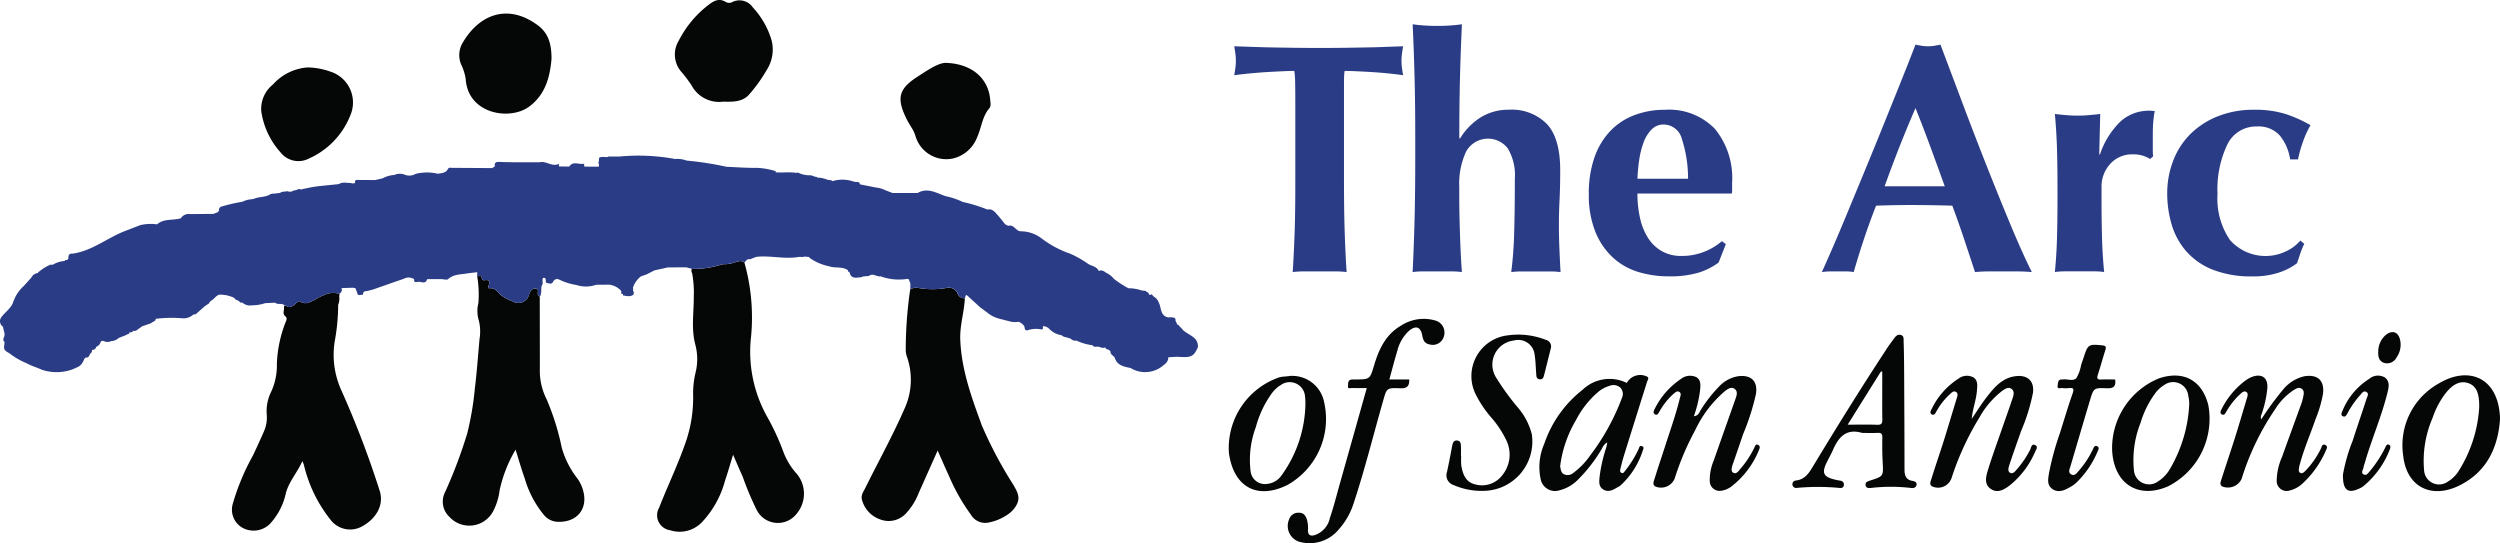
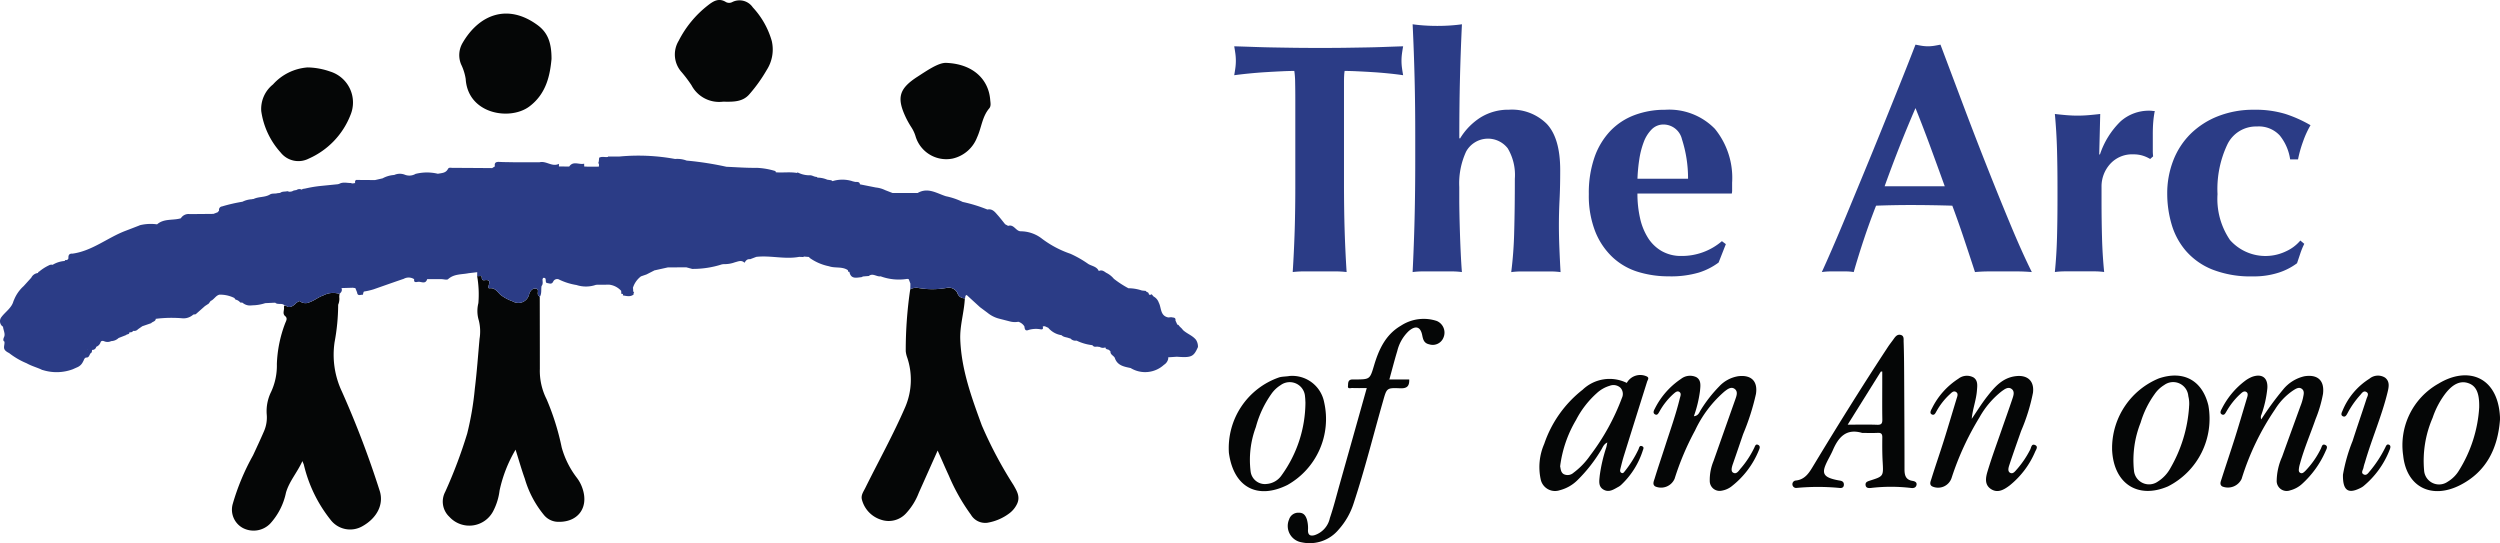
<svg xmlns="http://www.w3.org/2000/svg" width="301.851" height="65.591" viewBox="0 0 301.851 65.591">
  <g id="Сгруппировать_80" data-name="Сгруппировать 80" transform="translate(-278 -32.258)">
    <g id="the-arc-sa-logo" transform="translate(260.326 13.98)">
      <g id="Сгруппировать_1" data-name="Сгруппировать 1" transform="translate(17.674 18.279)">
        <path id="Контур_1" data-name="Контур 1" d="M247.16,30.552a3.767,3.767,0,0,1-3.826-1.982,16.382,16.382,0,0,0-1.176-1.564,3.187,3.187,0,0,1-.372-3.8,12.729,12.729,0,0,1,3.541-4.29c.642-.5,1.313-.932,2.169-.386a.824.824,0,0,0,.782-.012,1.939,1.939,0,0,1,2.458.651,9.959,9.959,0,0,1,2.293,4.067,4.572,4.572,0,0,1-.614,3.495,18.3,18.3,0,0,1-2.065,2.894C249.549,30.583,248.43,30.583,247.16,30.552Z" transform="translate(-159.843 -18.279)" fill="#050606" />
        <path id="Контур_2" data-name="Контур 2" d="M181.012,28.253c-.177,1.911-.6,4.191-2.68,5.746-2.349,1.752-7.427.909-7.683-3.334a6.3,6.3,0,0,0-.559-1.766,2.9,2.9,0,0,1,.176-2.563c2.005-3.467,5.455-4.8,9.045-2.177C180.508,25.033,181.016,26.2,181.012,28.253Z" transform="translate(-114.421 -21.14)" fill="#050606" />
        <path id="Контур_3" data-name="Контур 3" d="M109.8,40.619a8.646,8.646,0,0,1,2.731.5,3.91,3.91,0,0,1,2.444,5.243,9.538,9.538,0,0,1-5.044,5.269,2.732,2.732,0,0,1-3.394-.748,9.41,9.41,0,0,1-2.336-4.994,3.783,3.783,0,0,1,1.42-3.217A6.215,6.215,0,0,1,109.8,40.619Z" transform="translate(-72.658 -32.479)" fill="#050606" />
        <path id="Контур_4" data-name="Контур 4" d="M321.56,39.1c3.224.1,5.17,1.924,5.376,4.457.028.349.129.747-.118,1.038-.859,1.012-.933,2.339-1.459,3.482a4.149,4.149,0,0,1-2.957,2.577,3.873,3.873,0,0,1-4.46-2.625,4.291,4.291,0,0,0-.508-1.123,11.269,11.269,0,0,1-.659-1.157c-1.161-2.428-.87-3.527,1.4-4.99C319.413,39.956,320.654,39.111,321.56,39.1Z" transform="translate(-207.378 -31.511)" fill="#050606" />
        <path id="Контур_5" data-name="Контур 5" d="M152.79,77.381h.009l0-.007Z" transform="translate(-103.562 -55.843)" fill="none" />
        <path id="Контур_6" data-name="Контур 6" d="M46.671,134.178H46.7c0-.018,0-.036,0-.054l-.027.054Z" transform="translate(-36.106 -91.917)" fill="none" />
        <path id="Контур_7" data-name="Контур 7" d="M69.207,123.878H69.2l.029.036-.02-.038Z" transform="translate(-50.426 -85.404)" fill="none" />
        <path id="Контур_8" data-name="Контур 8" d="M198.486,73.4l-.006.017h.008C198.487,73.414,198.486,73.409,198.486,73.4Z" transform="translate(-132.605 -53.319)" fill="none" />
        <path id="Контур_9" data-name="Контур 9" d="M105.617,115.6c-.574.184-1.068.614-1.64.812a1.16,1.16,0,0,1-1.256-.134h0l-.35.2h0c-.457.53-1.017.688-1.258.356a.42.42,0,0,0-.169.029.372.372,0,0,0-.025-.028.267.267,0,0,0-.067.168c.078.353-.212.747.117,1.074.365.276.155.575.038.873a15.242,15.242,0,0,0-1.01,4.934,7.536,7.536,0,0,1-.687,3.352,5.248,5.248,0,0,0-.537,2.735,4.139,4.139,0,0,1-.33,2.035c-.421.978-.874,1.943-1.323,2.909a27.735,27.735,0,0,0-2.453,5.876,2.517,2.517,0,0,0,1.236,2.9,2.8,2.8,0,0,0,3.277-.522,7.915,7.915,0,0,0,1.918-3.754c.4-1.38,1.352-2.412,1.982-3.807.112.275.15.352.175.432a16.855,16.855,0,0,0,3.225,6.652,2.968,2.968,0,0,0,3.846.778c1.774-.994,2.59-2.638,2.1-4.233a115.132,115.132,0,0,0-4.571-12.017,10.4,10.4,0,0,1-.889-5.974,25.045,25.045,0,0,0,.434-4.516,1.812,1.812,0,0,0,.129-.955l.033-.351A2.507,2.507,0,0,0,105.617,115.6Z" transform="translate(-66.569 -79.936)" fill="#050606" />
        <path id="Контур_10" data-name="Контур 10" d="M46.671,134.178H46.7c0-.018,0-.036,0-.054l-.027.054Z" transform="translate(-36.106 -91.917)" fill="none" />
        <path id="Контур_11" data-name="Контур 11" d="M176.829,109.741c.047.005.095.013.144.022A.28.28,0,0,0,176.829,109.741Z" transform="translate(-118.843 -76.418)" fill="none" />
-         <path id="Контур_12" data-name="Контур 12" d="M152.79,77.381h.009l0-.007Z" transform="translate(-103.562 -55.843)" fill="none" />
        <path id="Контур_13" data-name="Контур 13" d="M69.207,123.878H69.2l.029.036-.02-.038Z" transform="translate(-50.426 -85.404)" fill="none" />
        <path id="Контур_14" data-name="Контур 14" d="M198.486,73.4l-.006.017h.008C198.487,73.414,198.486,73.409,198.486,73.4Z" transform="translate(-132.605 -53.319)" fill="none" />
        <path id="Контур_15" data-name="Контур 15" d="M175.669,111.26c-.478-.081-.742.432-.811.694a1.332,1.332,0,0,1-1.991.847,5.348,5.348,0,0,1-1.453-.779c-.373-.352-.658-.863-1.3-.8-.051.005-.144,0-.153-.03-.114-.321.388-.843-.146-.951-.337-.068-.693.24-.681-.415a.067.067,0,0,0-.038-.062c-.049-.009-.1-.016-.144-.022a1.727,1.727,0,0,1-.371.008h0a12.859,12.859,0,0,1,.149,3.264,3.907,3.907,0,0,0,.057,2.111,5.468,5.468,0,0,1,.084,2.2c-.179,2-.323,4.008-.569,6.01a36.277,36.277,0,0,1-.919,5.417,57.837,57.837,0,0,1-2.657,7.047,2.513,2.513,0,0,0,.5,3.017,3.25,3.25,0,0,0,5.316-.731,7.28,7.28,0,0,0,.748-2.45,16.478,16.478,0,0,1,1.93-4.925c.4,1.267.718,2.4,1.116,3.506a12.266,12.266,0,0,0,2.3,4.368,2.252,2.252,0,0,0,1.525.828c2.516.173,3.943-1.639,3.142-4.008a4.418,4.418,0,0,0-.705-1.327,10.718,10.718,0,0,1-1.808-3.636,30.274,30.274,0,0,0-1.825-5.824,7.582,7.582,0,0,1-.813-3.686c0-2.886-.006-5.772-.011-8.658-.056-.067-.111-.137-.171-.2C175.759,111.837,176.142,111.339,175.669,111.26Z" transform="translate(-110.97 -76.418)" fill="#050606" />
        <path id="Контур_16" data-name="Контур 16" d="M152.79,77.381h.009l0-.007Z" transform="translate(-103.562 -55.843)" fill="none" />
        <path id="Контур_17" data-name="Контур 17" d="M46.671,134.178H46.7c0-.018,0-.036,0-.054l-.027.054Z" transform="translate(-36.106 -91.917)" fill="none" />
        <path id="Контур_18" data-name="Контур 18" d="M69.207,123.878H69.2l.029.036-.02-.038Z" transform="translate(-50.426 -85.404)" fill="none" />
        <path id="Контур_19" data-name="Контур 19" d="M198.486,73.4l-.006.017h.008C198.487,73.414,198.486,73.409,198.486,73.4Z" transform="translate(-132.605 -53.319)" fill="none" />
-         <path id="Контур_20" data-name="Контур 20" d="M244.886,104.951a3.621,3.621,0,0,1-1.382.226h0l-.081.017-.082,0h0a11.377,11.377,0,0,1-3.624.56l-.038-.01a.548.548,0,0,0,.038.512,12.91,12.91,0,0,1,.2,2.837c.012,1.951-.331,3.916.2,5.849a6.791,6.791,0,0,1,.032,3.254,10.771,10.771,0,0,0-.312,2.643,16.482,16.482,0,0,1-1.05,6.261c-.9,2.539-2.075,4.961-3.05,7.467a1.83,1.83,0,0,0,1.319,2.731,3.74,3.74,0,0,0,3.793-.912,11.715,11.715,0,0,0,2.839-5.064c.336-.982.618-1.982.975-3.141.441,1.012.8,1.855,1.175,2.688a36.04,36.04,0,0,0,1.646,3.92,2.867,2.867,0,0,0,4.845.529,3.755,3.755,0,0,0,.082-4.76,8.506,8.506,0,0,1-1.639-2.623,28.793,28.793,0,0,0-2.041-4.421,16.076,16.076,0,0,1-1.942-9.152,24.408,24.408,0,0,0-.748-9.345h0C245.673,104.639,245.268,104.861,244.886,104.951Z" transform="translate(-156.15 -73.279)" fill="#050606" />
        <path id="Контур_21" data-name="Контур 21" d="M46.671,134.178H46.7c0-.018,0-.036,0-.054l-.027.054Z" transform="translate(-36.106 -91.917)" fill="none" />
        <path id="Контур_22" data-name="Контур 22" d="M152.79,77.381h.009l0-.007Z" transform="translate(-103.562 -55.843)" fill="none" />
        <path id="Контур_23" data-name="Контур 23" d="M69.207,123.878H69.2l.029.036-.02-.038Z" transform="translate(-50.426 -85.404)" fill="none" />
        <path id="Контур_24" data-name="Контур 24" d="M198.486,73.4l-.006.017h.008C198.487,73.414,198.486,73.409,198.486,73.4Z" transform="translate(-132.605 -53.319)" fill="none" />
        <path id="Контур_25" data-name="Контур 25" d="M314.78,114.268a1.187,1.187,0,0,0-1.4-.585,9.824,9.824,0,0,1-3.346-.017,1.425,1.425,0,0,0-.947.174,50.408,50.408,0,0,0-.539,7.455,3.1,3.1,0,0,0,.176.773,8.389,8.389,0,0,1-.23,5.963c-1.449,3.347-3.22,6.531-4.835,9.793-.22.445-.55.876-.4,1.415a3.448,3.448,0,0,0,2.306,2.411,2.839,2.839,0,0,0,3.029-.78,7.669,7.669,0,0,0,1.533-2.481c.738-1.644,1.47-3.291,2.272-5.089.5,1.115.912,2.082,1.356,3.037a23.6,23.6,0,0,0,2.664,4.711,2,2,0,0,0,1.969.971,6.051,6.051,0,0,0,2.676-1.146,3.055,3.055,0,0,0,.935-1.156c.4-.868-.056-1.564-.442-2.253a50.219,50.219,0,0,1-3.826-7.205c-1.233-3.376-2.465-6.719-2.6-10.376-.061-1.7.478-3.3.553-4.971A.871.871,0,0,1,314.78,114.268Z" transform="translate(-199.188 -78.901)" fill="#050606" />
        <path id="Контур_26" data-name="Контур 26" d="M162.08,92.134c-.427-.536-1.108-.737-1.588-1.2-.14-.223-.383-.357-.516-.587a.981.981,0,0,0-.156-.057L159.6,89.8c.054-.418-.287-.33-.509-.4l-.356.032h0c-1-.2-.817-1.161-1.149-1.79h0a1.341,1.341,0,0,0-.63-.744h0l-.23-.269c-.128.061-.26.149-.356-.046.005-.234-.291-.177-.343-.355l-.48-.05a5.241,5.241,0,0,0-1.63-.274,12.109,12.109,0,0,1-1.752-1.137,2.757,2.757,0,0,0-.935-.732c-.268-.186-.532-.392-.887-.208h0c-.239-.553-.829-.588-1.265-.85a12.985,12.985,0,0,0-2.157-1.233h0a12.28,12.28,0,0,1-3.411-1.8,4.2,4.2,0,0,0-2.63-.916h0c-.57-.046-.792-.879-1.483-.653h0l-.365-.2h0c-.3-.372-.591-.756-.91-1.114s-.63-.789-1.227-.658a17.977,17.977,0,0,0-2.985-.918,8.477,8.477,0,0,0-2.025-.689h0c-1.114-.353-2.182-1.114-3.419-.387h-3.018l-.906-.352a3.283,3.283,0,0,0-1.117-.316l-1.918-.382a.422.422,0,0,1-.027-.124c-.173-.277-.494-.085-.712-.223a.176.176,0,0,1-.162-.029,4.054,4.054,0,0,0-2.418-.009.408.408,0,0,0-.278-.126l-.353-.05a3.026,3.026,0,0,0-1.189-.248.124.124,0,0,0-.064-.08l-.177-.026c-.241-.046-.453-.207-.713-.177a3.078,3.078,0,0,1-1.442-.354l-.064.072c-.847-.147-1.7-.012-2.553-.079a.915.915,0,0,0-.063-.149,8.89,8.89,0,0,0-2.254-.391c-1.213.021-2.429-.078-3.644-.126a38.578,38.578,0,0,0-4.816-.749,3.18,3.18,0,0,0-1.392-.193,24.425,24.425,0,0,0-6.692-.3l-1.417.008c0,.017,0,.034,0,.052h-.042c-.339.041-.694-.093-1.02.091l-.042.453a.292.292,0,0,0-.014.272.364.364,0,0,0,.033.018q0,.159,0,.318l.012.013h0l-.008-.014-.173.013H88.555l-.341-.015-.011-.343c-.59.161-1.315-.377-1.8.345h0q-.086,0-.172,0L85.16,71.2h0l0-.319c-.814.418-1.528-.381-2.323-.191l-3.235,0h0c-.548-.012-1.1-.01-1.644-.039-.4-.021-.617.1-.529.535l-.333.213c-1.592-.011-3.185-.026-4.777-.028-.191,0-.443-.093-.562.137-.263.508-.763.482-1.214.575a5.623,5.623,0,0,0-2.726.023h0l-.018.02a1.472,1.472,0,0,1-1.263.065,1.641,1.641,0,0,0-1.265.038,3.346,3.346,0,0,0-1.4.406l-.917.209-2.29-.016a.31.31,0,0,0-.1.373h-.013a1.746,1.746,0,0,1-.411.051c-.005-.018-.021-.035-.059-.05-.5.006-1.018-.172-1.495.124h0l-.046-.019-.035.034-2.1.211a14.866,14.866,0,0,0-1.851.309l-.344.057a.4.4,0,0,0-.083.092.613.613,0,0,0-.65.035l-.344.061a.876.876,0,0,1-.565.14c-.063-.023-.129-.04-.193-.061-.289.08-.615,0-.874.206l-.34.038c-.3.089-.628-.017-.907.164-.609.36-1.352.23-1.974.54a.291.291,0,0,0-.173.026,2.886,2.886,0,0,0-1.158.3h0a19.583,19.583,0,0,0-2.468.568.407.407,0,0,0-.356.5l-.164.2-.517.2c-.964.008-1.928.022-2.893.022a1.082,1.082,0,0,0-1.042.509c-.946.285-2.039,0-2.87.732a5.571,5.571,0,0,0-2.058.1.528.528,0,0,0-.093.042h0c-.551.212-1.1.428-1.652.637-2.179.825-4.021,2.428-6.414,2.759-.4-.032-.513.2-.484.546h0a.282.282,0,0,1-.368.216.273.273,0,0,0-.085.122,3.243,3.243,0,0,0-1.466.47.416.416,0,0,0-.044-.021.632.632,0,0,0-.391.078,5.368,5.368,0,0,0-1.195.767c-.1.017-.128.07-.1.158a1.008,1.008,0,0,0-.839.568l-.767.845h0l-.151.167h0a4.506,4.506,0,0,0-1.144,1.617h0l-.084.191c-.223.84-.974,1.283-1.454,1.929a.8.8,0,0,0,.124,1.128c.023.009.044.021.066.032.023.4.3.855.132,1.234-.077.169-.187.472.04.573.059.568-.37.916.534,1.368h.023s0,.008,0,.011a9.02,9.02,0,0,0,2.114,1.233c.661.372,1.368.538,1.9.818a.046.046,0,0,0,.023-.007,5.594,5.594,0,0,0,3.643-.08l.493-.22a1.335,1.335,0,0,0,.756-.706c.121-.165.121-.42.366-.494.378.035.388-.32.547-.516.183-.079.158-.25.18-.4a1.334,1.334,0,0,1,.148-.016.471.471,0,0,0,.356-.366.872.872,0,0,0,.534-.579c.09-.168.236-.14.383-.107a1.035,1.035,0,0,0,.894,0,1.361,1.361,0,0,0,.889-.375l.9-.352c.1-.137.433-.053.39-.329l.037.007.29-.04.15-.151,0,0a.6.6,0,0,0,.572-.192l.527-.366,1.066-.365c.16-.2.527-.188.557-.527a15.454,15.454,0,0,1,3.148-.07,1.742,1.742,0,0,0,1.383-.446l.286-.036,1.118-.987.456-.3.231-.318c.414-.17.606-.647,1.06-.76h0a3.858,3.858,0,0,1,1.8.4l.15.2a.926.926,0,0,1,.565.348l.265.017h0a1.383,1.383,0,0,0,1.162.322h0a5.214,5.214,0,0,0,1.591-.263h0l1.2-.055h0c.318.3.828-.013,1.13.334a.369.369,0,0,1,.025.028A.42.42,0,0,1,52.218,88c.241.332.8.173,1.258-.356h0l.35-.2h0a1.16,1.16,0,0,0,1.256.134c.572-.2,1.066-.628,1.64-.812a2.507,2.507,0,0,1,1.95-.177l.168-.189a.486.486,0,0,0,.064-.516l1.367-.04.308.044.208.513h0c.064.518.444.258.708.286l.056-.285c.019,0,.035-.022.049-.067a.062.062,0,0,0,0-.029,8.324,8.324,0,0,0,1.175-.269c1.217-.426,2.432-.858,3.653-1.273a1.209,1.209,0,0,1,1.254.049c-.065.423.2.367.461.315h0c.385-.052.9.352,1.109-.32l1.754,0c.262.006.628.127.769,0,.725-.655,1.641-.549,2.487-.721l1.033-.122h0l-.009.467h0a1.729,1.729,0,0,0,.371-.008.28.28,0,0,1,.144.022.067.067,0,0,1,.038.062c-.012.655.344.347.681.415.534.107.032.63.146.951.009.025.1.036.153.03.637-.064.922.447,1.3.8a5.347,5.347,0,0,0,1.453.779,1.332,1.332,0,0,0,1.991-.847c.07-.261.333-.774.811-.694s.091.577.3.812c.059.066.114.135.171.2.26-.409.138-.881.217-1.32.222-.257.1-.562.118-.848a.1.1,0,0,0,.042-.121h0c.569-.122.181.518.485.606a.217.217,0,0,0,.051.008c.251.042.522.185.7-.157h0a.535.535,0,0,1,.641-.307,7.49,7.49,0,0,0,2.182.7,3.677,3.677,0,0,0,2.359-.025l.18-.008,1.426-.007a2.3,2.3,0,0,1,1.429.746l.019.348.077.028.082-.006.046-.011c-.007.063-.018.128-.023.191.44.06.889.22,1.3-.112a.6.6,0,0,0-.011-.132l.078-.093c-.19-.151-.082-.383-.154-.567a2.785,2.785,0,0,1,.98-1.4h0l.657-.226,1-.51h0l.044,0h0l1.534-.34h0l2.229-.014h0l.677.183.038.01a11.377,11.377,0,0,0,3.624-.56h0l.082,0,.081-.017h0a3.621,3.621,0,0,0,1.382-.226c.382-.09.787-.312,1.15.063h0c.151-.257.325-.48.674-.43l.752-.285c1.725-.195,3.45.324,5.175,0l.545.022-.017-.063.669.055.032,0a.375.375,0,0,0-.015.077,6.114,6.114,0,0,0,2.383,1.043c.744.263,1.587,0,2.279.471l.039.173a.245.245,0,0,0,.17.035l-.017.021c.189.893.856.673,1.451.619l.191-.087.7-.056c.485-.39.945.122,1.421.039h0a6.356,6.356,0,0,0,3.234.308l.078.031h.083l.2.536h0q0,.351-.009.7a1.425,1.425,0,0,1,.947-.174,9.824,9.824,0,0,0,3.346.017,1.187,1.187,0,0,1,1.4.585.871.871,0,0,0,.914.644c.047-.14-.007-.33.2-.389L136,88.192h0l.894.665a3.654,3.654,0,0,0,1.45.729h0l1.234.317a2.356,2.356,0,0,0,1.054.049,1.334,1.334,0,0,1,.727.556c.042.3.074.614.521.429a3.087,3.087,0,0,1,1.461-.068c.312.031.276-.152.235-.337.25-.128.436.081.652.136a2.605,2.605,0,0,0,1.621.906h0c.245.254.6.228.9.358l.172.038a.818.818,0,0,0,.74.258,5.885,5.885,0,0,0,1.782.535h0a.285.285,0,0,1,.166.054c.2.281.509.061.744.174l.081-.009.071.039a.759.759,0,0,0,.639.019c0,.007,0,.013,0,.02.035.258.293.2.434.3l.174.164c-.034.4.366.5.518.775.3.94,1.118,1.074,1.918,1.24h0a3.361,3.361,0,0,0,4.022-.389,1.14,1.14,0,0,0,.518-.732,1.063,1.063,0,0,1,0-.174l1.037-.07c1.767.13,2.028.011,2.551-1.171A1.518,1.518,0,0,0,162.08,92.134ZM28.264,93.364h-.025l.027-.054C28.265,93.328,28.264,93.346,28.264,93.364Zm8.182-3.785h.009l.02.038ZM66.9,72.641h0l.005-.007,0,.007ZM83.556,71.2h-.008l.006-.017c0,.006,0,.011,0,.017Z" transform="translate(-17.674 -51.103)" fill="#2b3c86" />
      </g>
      <g id="Сгруппировать_3" data-name="Сгруппировать 3" transform="translate(165.996 56.767)">
-         <path id="Контур_27" data-name="Контур 27" d="M806.691,128.711a2.632,2.632,0,0,0-.878,1.954c-.029.593.05,1.164.688,1.388a1.27,1.27,0,0,0,1.513-.637,2.669,2.669,0,0,0,.443-2.1C808.256,128.308,807.49,128.045,806.691,128.711Z" transform="translate(-666.983 -126.732)" fill="#050606" />
        <g id="Сгруппировать_2" data-name="Сгруппировать 2" transform="translate(0)">
          <path id="Контур_28" data-name="Контур 28" d="M462.431,124.183a5.017,5.017,0,0,0-4.323.57c-1.861,1.083-2.676,2.886-3.259,4.853-.483,1.633-.518,1.623-2.221,1.643-.148,0-.3-.01-.444,0-.519.048-.438.508-.47.8-.041.384.332.22.524.228.56.023,1.122.008,1.746.008-1.1,3.916-2.187,7.779-3.277,11.641-.382,1.354-.722,2.723-1.178,4.053a2.77,2.77,0,0,1-1.861,2.071c-.529.136-.79-.039-.783-.606a3.757,3.757,0,0,0-.135-1.309c-.174-.506-.422-.812-1-.8a1.157,1.157,0,0,0-1.145.812,2,2,0,0,0,1.525,2.765,4.547,4.547,0,0,0,4.46-1.544,8.715,8.715,0,0,0,1.82-3.2c1.341-4.065,2.37-8.22,3.546-12.333.439-1.537.417-1.595,2.056-1.524.812.035,1.131-.238,1.1-1.064h-2.4c.331-1.2.617-2.322.955-3.432a4.877,4.877,0,0,1,1.388-2.415c.838-.716,1.423-.525,1.626.513.1.506.215.962.843,1.091a1.393,1.393,0,0,0,1.729-.833A1.523,1.523,0,0,0,462.431,124.183Z" transform="translate(-437.282 -123.919)" fill="#050606" />
          <path id="Контур_29" data-name="Контур 29" d="M766.173,151.143c-.4-.183-.416.251-.553.49a10.327,10.327,0,0,1-1.876,2.663c-.168.153-.364.364-.618.2-.2-.126-.148-.371-.126-.572a3.407,3.407,0,0,1,.118-.512c.5-1.842,1.264-3.6,1.888-5.4a15.228,15.228,0,0,0,.892-3.035c.2-1.608-.631-2.386-2.248-2.127a4.648,4.648,0,0,0-2.575,1.609,36.14,36.14,0,0,0-2.633,3.6.739.739,0,0,1,.024-.582,13.349,13.349,0,0,0,.712-3.172c.087-1.269-.638-1.814-1.835-1.389a3.743,3.743,0,0,0-.843.476,9.629,9.629,0,0,0-2.812,3.365c-.13.231-.293.541,0,.7.314.165.441-.194.579-.406a8.808,8.808,0,0,1,1.519-1.943c.24-.209.519-.551.834-.376s.148.579.057.88c-.462,1.546-.917,3.095-1.4,4.633-.531,1.679-1.1,3.346-1.634,5.025-.09.286-.269.66.092.883a1.827,1.827,0,0,0,2.338-.916,31.294,31.294,0,0,1,4.033-8.388,7.558,7.558,0,0,1,2.187-2.289c.324-.2.7-.463,1.057-.186s.2.716.135,1.084a6.358,6.358,0,0,1-.314,1.006c-.738,2.042-1.488,4.08-2.219,6.125a7.352,7.352,0,0,0-.644,2.817,1.207,1.207,0,0,0,1.615,1.222,3.4,3.4,0,0,0,1.462-.794,11.626,11.626,0,0,0,2.815-3.918C766.307,151.663,766.548,151.315,766.173,151.143Z" transform="translate(-633.74 -135.908)" fill="#050606" />
          <path id="Контур_30" data-name="Контур 30" d="M578.263,151.128c-.32-.157-.38.179-.475.359a11.3,11.3,0,0,1-1.586,2.434c-.26.281-.529.826-.971.553-.3-.187-.14-.7-.01-1.069.416-1.19.82-2.384,1.228-3.577a28.636,28.636,0,0,0,1.55-4.852c.238-1.554-.584-2.337-2.157-2.137a4.008,4.008,0,0,0-2.286,1.233,16.308,16.308,0,0,0-2.229,2.855c-.18.273-.261.679-.826.741a14.725,14.725,0,0,0,.738-3.037c.061-.633.172-1.321-.444-1.681a1.766,1.766,0,0,0-1.84.206,9.365,9.365,0,0,0-3.176,3.616c-.12.213-.266.529.053.682.282.135.4-.169.52-.361a8.223,8.223,0,0,1,1.633-2.076c.215-.178.486-.479.775-.278.274.191.1.532.034.816-.476,1.937-1.147,3.814-1.758,5.709-.423,1.312-.87,2.616-1.273,3.934-.093.3-.308.727.09.953a1.78,1.78,0,0,0,2.324-.94,32.91,32.91,0,0,1,2.469-5.828,14.1,14.1,0,0,1,3.54-4.694c.355-.272.816-.659,1.267-.3.388.31.206.807.056,1.231q-1.318,3.729-2.634,7.458a5.974,5.974,0,0,0-.455,2.412,1.19,1.19,0,0,0,1.443,1.166,2.65,2.65,0,0,0,1.129-.474,10.557,10.557,0,0,0,3.374-4.449C578.481,151.479,578.516,151.252,578.263,151.128Z" transform="translate(-514.305 -135.901)" fill="#050606" />
          <path id="Контур_31" data-name="Контур 31" d="M670.026,151.156c-.456-.209-.473.3-.6.541a11.446,11.446,0,0,1-1.573,2.341c-.231.25-.5.668-.859.46-.335-.192-.181-.657-.077-.974.45-1.363.934-2.715,1.408-4.071a22.833,22.833,0,0,0,1.434-4.616c.177-1.4-.634-2.167-2.049-2.008-1.631.183-2.59,1.318-3.5,2.482-.666.851-1.234,1.779-1.845,2.674.1-1.16.531-2.227.624-3.373.049-.6.153-1.247-.406-1.622a1.665,1.665,0,0,0-1.83.152,8.948,8.948,0,0,0-3.19,3.581c-.137.242-.3.564-.049.712.358.214.489-.2.632-.43a8.182,8.182,0,0,1,1.523-1.94c.223-.191.489-.554.832-.3.273.2.11.539.025.82-.513,1.685-1.01,3.374-1.539,5.054-.484,1.538-1.018,3.06-1.494,4.6-.09.291-.307.719.138.922a1.715,1.715,0,0,0,2.312-1.071,34.152,34.152,0,0,1,3.35-7.27,10.52,10.52,0,0,1,2.674-3.152c.352-.249.776-.6,1.2-.3s.238.81.1,1.222c-.408,1.223-.847,2.436-1.269,3.655-.585,1.691-1.209,3.37-1.724,5.082-.214.711-.393,1.582.377,2.111.82.564,1.58.124,2.265-.388a10.455,10.455,0,0,0,3.114-4.116C670.137,151.7,670.414,151.334,670.026,151.156Z" transform="translate(-572.619 -135.904)" fill="#050606" />
          <path id="Контур_32" data-name="Контур 32" d="M540.639,142.693a1.854,1.854,0,0,0-2.308.826,4.7,4.7,0,0,0-5.326.818,13.988,13.988,0,0,0-4.643,6.545,7,7,0,0,0-.434,4.237,1.767,1.767,0,0,0,2.3,1.359,4.7,4.7,0,0,0,2.193-1.263,18.2,18.2,0,0,0,2.821-3.616c.182-.289.283-.67.739-.889-.058.272-.084.443-.131.608a18.61,18.61,0,0,0-.79,3.427c-.053.6-.2,1.292.483,1.668s1.243-.065,1.81-.365a1.7,1.7,0,0,0,.35-.27,9.752,9.752,0,0,0,2.554-4.077c.069-.2.193-.419-.063-.534-.353-.158-.367.21-.457.385a13.205,13.205,0,0,1-1.634,2.614c-.108.125-.21.327-.426.208-.189-.1-.16-.309-.12-.475.133-.542.268-1.085.434-1.617q1.387-4.45,2.788-8.9C540.852,143.138,541.135,142.867,540.639,142.693Zm-2.9,2.653a27.254,27.254,0,0,1-3.825,6.927,8.924,8.924,0,0,1-2.018,2.094,1.06,1.06,0,0,1-1.161.176c-.379-.207-.378-.635-.452-.953A14.485,14.485,0,0,1,532.2,148a11.316,11.316,0,0,1,2.533-3.268,3.919,3.919,0,0,1,1.526-.865,1.245,1.245,0,0,1,1.321.25A1.114,1.114,0,0,1,537.737,145.346Z" transform="translate(-490.234 -135.774)" fill="#050606" />
          <path id="Контур_33" data-name="Контур 33" d="M626.173,146.857c-.842-.126-.989-.671-.989-1.4,0-3.752-.021-7.5-.041-11.256-.007-1.386-.015-2.773-.064-4.158-.01-.283.077-.706-.357-.814-.371-.091-.6.149-.8.432-.235.34-.5.66-.725,1-3.078,4.679-6.037,9.433-8.933,14.225-.532.88-1.026,1.822-2.24,1.928a.45.45,0,0,0,.1.893,27.582,27.582,0,0,1,5.226,0c.24.032.488-.035.513-.353s-.143-.48-.459-.531a7.515,7.515,0,0,1-.948-.211c-.967-.288-1.2-.714-.819-1.639.254-.623.625-1.2.892-1.815.677-1.57,1.607-2.676,3.55-2.093.622,0,1.245.024,1.865-.008.429-.023.566.126.561.548-.012.975-.013,1.951.041,2.923.1,1.763.118,1.769-1.518,2.287-.3.1-.595.179-.541.56.05.355.369.361.628.335a20.653,20.653,0,0,1,4.865,0c.275.038.561-.021.646-.329C626.728,147.024,626.425,146.9,626.173,146.857Zm-4.281-6.777c-1.135-.042-2.273-.013-3.57-.013l4.012-6.418.164,0q0,.662,0,1.325c0,1.478-.016,2.957.009,4.434C622.515,139.873,622.439,140.1,621.892,140.08Z" transform="translate(-543.556 -127.281)" fill="#050606" />
-           <path id="Контур_34" data-name="Контур 34" d="M508.836,134.015c.27-1.053.53-2.108.794-3.162a.829.829,0,0,0-.635-1.075,9.082,9.082,0,0,0-4.616-.52,4.948,4.948,0,0,0-3.835,7.065,13.613,13.613,0,0,0,1.912,2.858,12.116,12.116,0,0,1,1.8,2.717,3.952,3.952,0,0,1-.539,4.314,3.055,3.055,0,0,1-3.2,1.035c-1.161-.263-1.5-1.229-1.685-2.25a6.661,6.661,0,0,1-.011-1.15h-.031c0-.355.016-.71,0-1.064s.027-.786-.454-.834c-.459-.046-.549.333-.619.705-.195,1.04-.393,2.08-.621,3.113a1.231,1.231,0,0,0,.8,1.556,8.453,8.453,0,0,0,3.708.7,5.959,5.959,0,0,0,5.741-6.832,7.963,7.963,0,0,0-1.71-3.254,30.815,30.815,0,0,1-2.641-3.655,2.927,2.927,0,0,1,2.177-4.408,1.986,1.986,0,0,1,2.511,1.708c.124.754.134,1.526.193,2.291.023.291-.006.62.4.681S508.761,134.305,508.836,134.015Z" transform="translate(-470.714 -127.248)" fill="#050606" />
          <path id="Контур_35" data-name="Контур 35" d="M825.654,147.683c-.26-4.9-3.91-6.151-7.42-4.017a8.526,8.526,0,0,0-4.268,8.679c.4,3.834,3.457,5.316,6.874,3.577,3.172-1.615,4.548-4.438,4.815-7.884C825.655,147.919,825.66,147.8,825.654,147.683Zm-2.509-1.125a16.243,16.243,0,0,1-2.439,7.591,3.966,3.966,0,0,1-1.364,1.361,1.81,1.81,0,0,1-2.848-1.356,13.044,13.044,0,0,1,1.027-6.36,10.221,10.221,0,0,1,1.556-2.95c.908-1.153,1.816-1.567,2.771-1.229C822.771,143.941,823.186,144.778,823.145,146.557Z" transform="translate(-672.128 -135.836)" fill="#050606" />
          <path id="Контур_36" data-name="Контур 36" d="M723.254,143.082a9.12,9.12,0,0,0-5.644,8.238c0,.118,0,.236,0,.354.168,4.1,3.092,6.02,6.75,4.444a9.149,9.149,0,0,0,4.874-9.777C728.5,143.314,726.224,142.075,723.254,143.082Zm3.651,3.453a16.98,16.98,0,0,1-2.236,7.348,4.414,4.414,0,0,1-1.552,1.665,1.828,1.828,0,0,1-2.865-1.331,12.22,12.22,0,0,1,.8-5.786,11.518,11.518,0,0,1,1.7-3.462,3.8,3.8,0,0,1,1.147-1.085,1.832,1.832,0,0,1,2.913,1.337A3.669,3.669,0,0,1,726.9,146.535Z" transform="translate(-610.917 -135.882)" fill="#050606" />
          <path id="Контур_37" data-name="Контур 37" d="M436.331,146.029a3.925,3.925,0,0,0-4.19-3.174c-.4.076-.815.052-1.225.162a9.029,9.029,0,0,0-6.087,9.114c.559,4.135,3.408,5.7,7.07,3.882A9.136,9.136,0,0,0,436.331,146.029Zm-5.144,8.824a2.4,2.4,0,0,1-1.779,1.036,1.734,1.734,0,0,1-1.954-1.5,11.3,11.3,0,0,1,.631-5.37,12.446,12.446,0,0,1,1.852-3.967,3.845,3.845,0,0,1,1.139-1.093,1.853,1.853,0,0,1,2.948,1.4c.033.233.032.47.047.706A15.12,15.12,0,0,1,431.187,154.853Z" transform="translate(-424.774 -135.947)" fill="#050606" />
-           <path id="Контур_38" data-name="Контур 38" d="M704.507,136.728c-.548,0-1.109-.021-1.667.007-.456.022-.569-.114-.424-.559.326-1,.6-2.021.92-3.024.13-.4.007-.5-.387-.544-1.625-.172-1.738-.109-2.23,1.44-.1.307-.213.609-.314.916a4.915,4.915,0,0,1-.547,1.562c-.4.486-1.1.114-1.662.2a.515.515,0,0,1-.089,0c-.543-.018-.489.439-.539.745-.08.488.338.263.545.293a3.493,3.493,0,0,0,.8.007c.5-.043.681.024.474.614-.563,1.605-1.044,3.239-1.556,4.862a33.375,33.375,0,0,0-1.281,4.666c-.114.707-.342,1.552.388,2.047.758.514,1.531.12,2.233-.292a3.632,3.632,0,0,0,.706-.531,11.178,11.178,0,0,0,2.476-3.62c.116-.274.332-.6-.058-.745-.3-.11-.4.267-.516.485a11.343,11.343,0,0,1-1.653,2.495c-.247.259-.5.7-.944.418-.378-.242-.162-.633-.064-.967.781-2.641,1.554-5.285,2.343-7.924.45-1.508.463-1.55,2.012-1.488C704.27,137.826,704.643,137.61,704.507,136.728Z" transform="translate(-597.45 -129.4)" fill="#050606" />
          <path id="Контур_39" data-name="Контур 39" d="M799.362,151.083c-.3-.134-.374.209-.482.394a14.237,14.237,0,0,1-1.781,2.735c-.208.221-.411.631-.772.467-.423-.192-.084-.564-.044-.854a4.425,4.425,0,0,1,.167-.591c.82-2.846,2.02-5.569,2.729-8.451.162-.657.307-1.329-.293-1.8a1.615,1.615,0,0,0-1.9.137A8.235,8.235,0,0,0,793.74,147c-.1.212-.23.493.023.633.313.173.459-.119.591-.356a10.682,10.682,0,0,1,1.514-2.172c.2-.215.4-.605.769-.386.347.2.094.555.014.806-.546,1.7-1.141,3.393-1.684,5.1a19.707,19.707,0,0,0-1.165,4.074c-.038,1.906.626,2.32,1.986,1.667a2.482,2.482,0,0,0,.46-.263,10.715,10.715,0,0,0,3.182-4.388C799.522,151.491,799.624,151.2,799.362,151.083Z" transform="translate(-659.233 -135.875)" fill="#050606" />
        </g>
      </g>
      <g id="Сгруппировать_5" data-name="Сгруппировать 5" transform="translate(166.689 21.208)">
        <g id="Сгруппировать_4" data-name="Сгруппировать 4" transform="translate(0 0)">
          <path id="Контур_40" data-name="Контур 40" d="M434.036,37.981a9.941,9.941,0,0,0-.1-1.389q-.6,0-1.468.04t-1.865.1q-.993.059-2.024.159t-1.9.218q.079-.437.139-.873a6.449,6.449,0,0,0,0-1.746q-.06-.436-.139-.873,1.349.04,2.441.079t2.222.059q1.131.021,2.46.04t3.195.02q1.865,0,3.194-.02t2.441-.04q1.11-.019,2.163-.059t2.281-.079q-.08.437-.139.873a6.4,6.4,0,0,0,0,1.746q.059.437.139.873-.794-.119-1.786-.218t-1.964-.159q-.973-.06-1.845-.1t-1.468-.04a4.109,4.109,0,0,0-.059.556c-.014.238-.02.516-.02.834V50q0,3.294.079,5.853t.238,5.02a12.563,12.563,0,0,0-1.469-.079h-3.571a12.542,12.542,0,0,0-1.468.079q.158-2.46.238-5.02T434.056,50V40.084Q434.056,38.934,434.036,37.981Z" transform="translate(-426.675 -30.957)" fill="#2b3c86" />
          <path id="Контур_41" data-name="Контур 41" d="M486.054,32.905q-.08-3.253-.238-6.587.515.08,1.31.139t1.667.059q.872,0,1.667-.059t1.309-.139q-.159,3.334-.238,6.587t-.079,7.143l.079.079a7.717,7.717,0,0,1,2.52-2.579,6.356,6.356,0,0,1,3.393-.913,5.955,5.955,0,0,1,4.583,1.726q1.607,1.726,1.607,5.575,0,2.024-.079,3.572t-.079,3.1q0,1.271.06,2.758t.139,2.877a8.845,8.845,0,0,0-1.31-.079H499.03a8.831,8.831,0,0,0-1.309.079,47.077,47.077,0,0,0,.357-4.861q.079-2.8.079-6.409A6.291,6.291,0,0,0,497.3,41.3a3.016,3.016,0,0,0-5.02.377,9.131,9.131,0,0,0-.833,4.286v1.587q0,.556.02,1.607t.06,2.3q.039,1.25.1,2.539t.139,2.242a8.841,8.841,0,0,0-1.309-.079h-3.333a8.832,8.832,0,0,0-1.31.079q.159-3.214.238-6.468t.079-7.143V40.048Q486.134,36.16,486.054,32.905Z" transform="translate(-464.269 -26.318)" fill="#2b3c86" />
          <path id="Контур_42" data-name="Контур 42" d="M550.069,64.756a13.314,13.314,0,0,0,.317,2.976,7.432,7.432,0,0,0,.972,2.4,4.774,4.774,0,0,0,1.667,1.587,4.692,4.692,0,0,0,2.361.575,7.413,7.413,0,0,0,4.881-1.786l.476.357-.873,2.222a8.042,8.042,0,0,1-2.381,1.21,11.991,11.991,0,0,1-3.651.457,12.5,12.5,0,0,1-3.69-.536,7.857,7.857,0,0,1-3.076-1.766,8.635,8.635,0,0,1-2.1-3.115,11.842,11.842,0,0,1-.773-4.5,13.1,13.1,0,0,1,.694-4.484,8.841,8.841,0,0,1,1.925-3.175,7.869,7.869,0,0,1,2.917-1.9,10.349,10.349,0,0,1,3.671-.635,7.7,7.7,0,0,1,6.012,2.3,9.362,9.362,0,0,1,2.083,6.508v.833a1.827,1.827,0,0,1-.04.476Zm6.111-1.786a15.381,15.381,0,0,0-.734-4.762,2.3,2.3,0,0,0-2.2-1.786,1.994,1.994,0,0,0-1.468.6,4.294,4.294,0,0,0-.952,1.528,10.172,10.172,0,0,0-.536,2.1,19.984,19.984,0,0,0-.218,2.322Z" transform="translate(-501.379 -44.319)" fill="#2b3c86" />
          <path id="Контур_43" data-name="Контур 43" d="M646.775,60.531q-.952-.08-1.805-.079H641.6q-.854,0-1.687.079-.635-1.944-1.31-3.968t-1.428-4.048q-1.271-.039-2.54-.059t-2.54-.02q-1.032,0-2.063.02t-2.064.059q-.794,2.024-1.468,4.048t-1.23,3.968a5.641,5.641,0,0,0-.932-.079H622.45a7.282,7.282,0,0,0-1.032.079q.476-1.031,1.27-2.857t1.746-4.127l2.044-4.94q1.091-2.639,2.182-5.337t2.143-5.318q1.051-2.619,1.925-4.881.4.08.754.139a4.816,4.816,0,0,0,1.508,0q.357-.06.754-.139,1.27,3.374,2.718,7.222t2.917,7.559q1.467,3.711,2.857,7.044T646.775,60.531Zm-14.047-19.8q-1.032,2.381-1.945,4.7T629,50.174h7.262q-.873-2.42-1.726-4.742T632.728,40.73Z" transform="translate(-550.466 -30.611)" fill="#2b3c86" />
          <path id="Контур_44" data-name="Контур 44" d="M704.075,60.281a9.937,9.937,0,0,1,2.5-4.028,5.116,5.116,0,0,1,3.492-1.29,2.453,2.453,0,0,1,.337.02,2.069,2.069,0,0,0,.3.02,11.724,11.724,0,0,0-.178,1.27q-.06.675-.059,1.587V59.8a5.415,5.415,0,0,0,.04.675l-.357.317a4.265,4.265,0,0,0-.893-.4,3.727,3.727,0,0,0-1.131-.158,3.563,3.563,0,0,0-2.817,1.17,4.036,4.036,0,0,0-1.032,2.758v1.587q0,2.421.059,4.564t.258,4.127a8.667,8.667,0,0,0-1.29-.079h-3.353a9.342,9.342,0,0,0-1.309.079q.2-1.984.258-4.127t.059-4.564V64.169q0-2.42-.059-4.544t-.258-4.266q.675.08,1.369.139t1.369.06q.674,0,1.369-.06t1.369-.139L704,60.2Z" transform="translate(-599.552 -44.527)" fill="#2b3c86" />
          <path id="Контур_45" data-name="Контур 45" d="M749.479,57.752a3.428,3.428,0,0,0-2.758-1.091,3.842,3.842,0,0,0-3.571,2.163,12.581,12.581,0,0,0-1.191,6.012,8.811,8.811,0,0,0,1.508,5.536,5.724,5.724,0,0,0,6.786,1.349,4.892,4.892,0,0,0,1.706-1.29l.476.4a8.716,8.716,0,0,0-.476,1.151l-.4,1.19a7.607,7.607,0,0,1-2.2,1.131,9.747,9.747,0,0,1-3.155.457,12.619,12.619,0,0,1-4.881-.833,8.313,8.313,0,0,1-3.194-2.262,8.589,8.589,0,0,1-1.726-3.234,13.158,13.158,0,0,1-.516-3.631,10.944,10.944,0,0,1,.734-4.047,9.169,9.169,0,0,1,2.1-3.215,9.839,9.839,0,0,1,3.313-2.123,11.6,11.6,0,0,1,4.325-.774,12.379,12.379,0,0,1,3.829.516,15.647,15.647,0,0,1,3,1.35,11.236,11.236,0,0,0-.893,1.944,14.409,14.409,0,0,0-.615,2.182h-.952A5.942,5.942,0,0,0,749.479,57.752Z" transform="translate(-623.23 -44.319)" fill="#2b3c86" />
        </g>
      </g>
    </g>
  </g>
</svg>